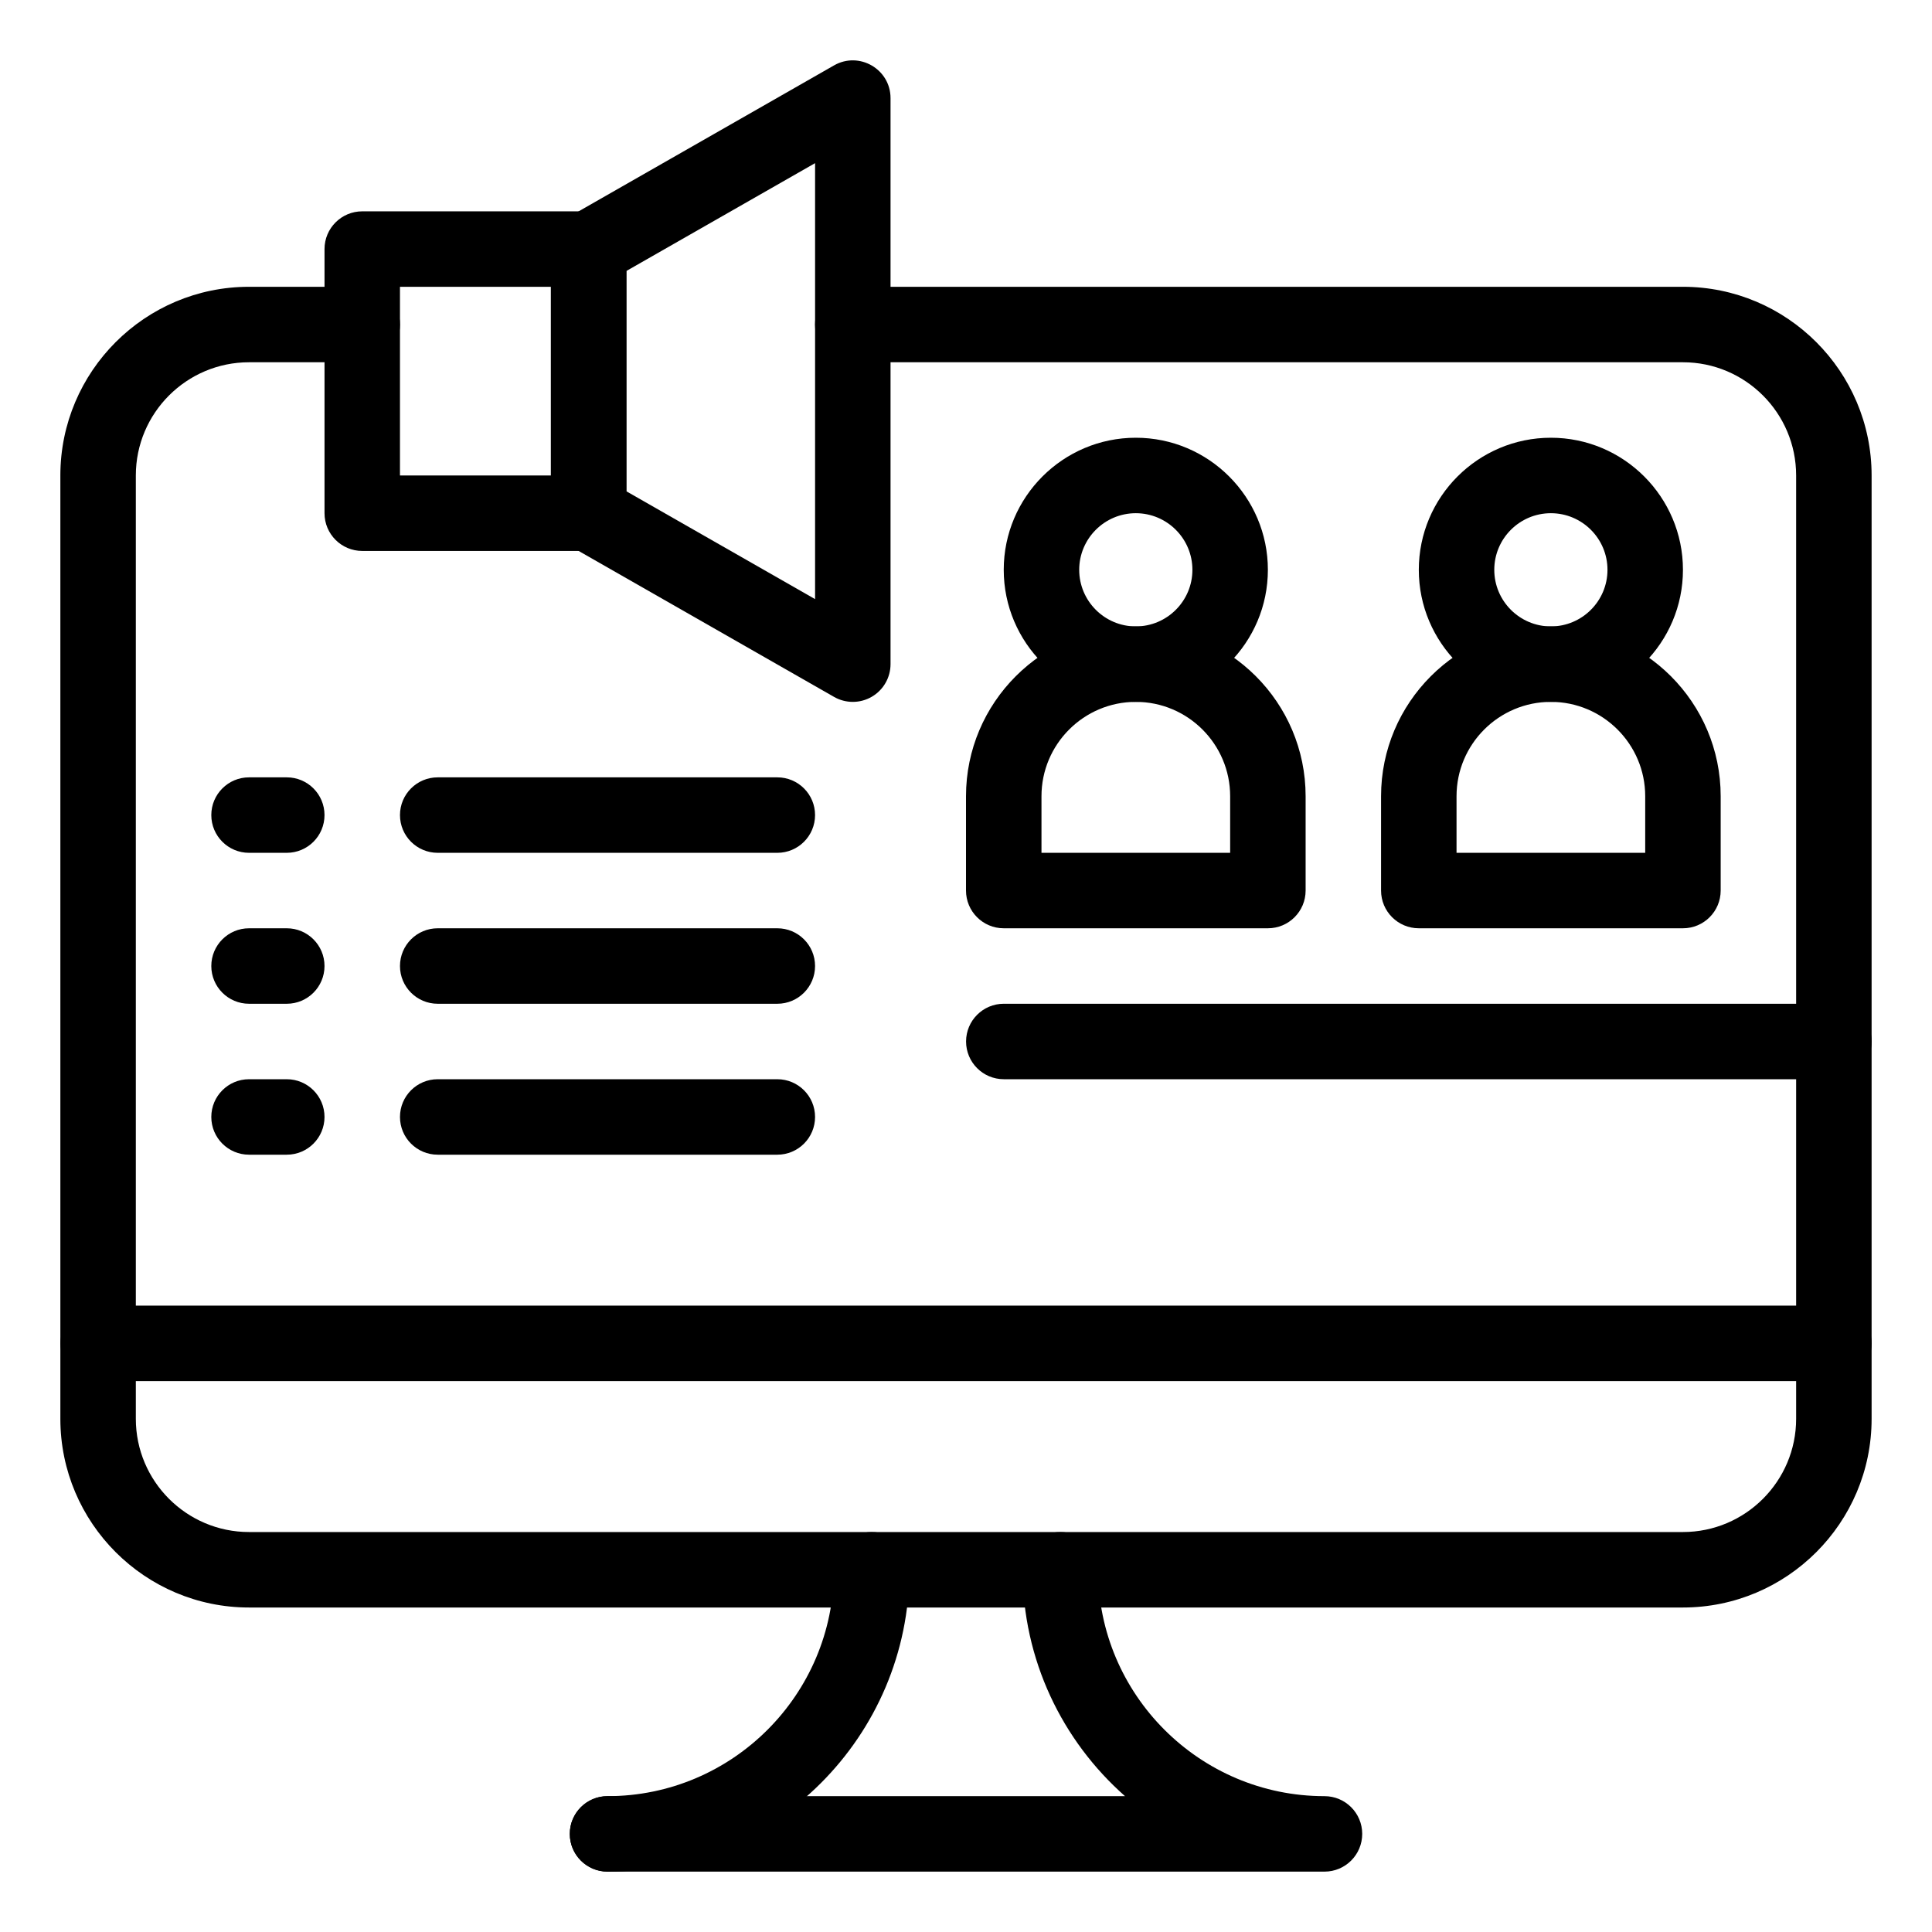
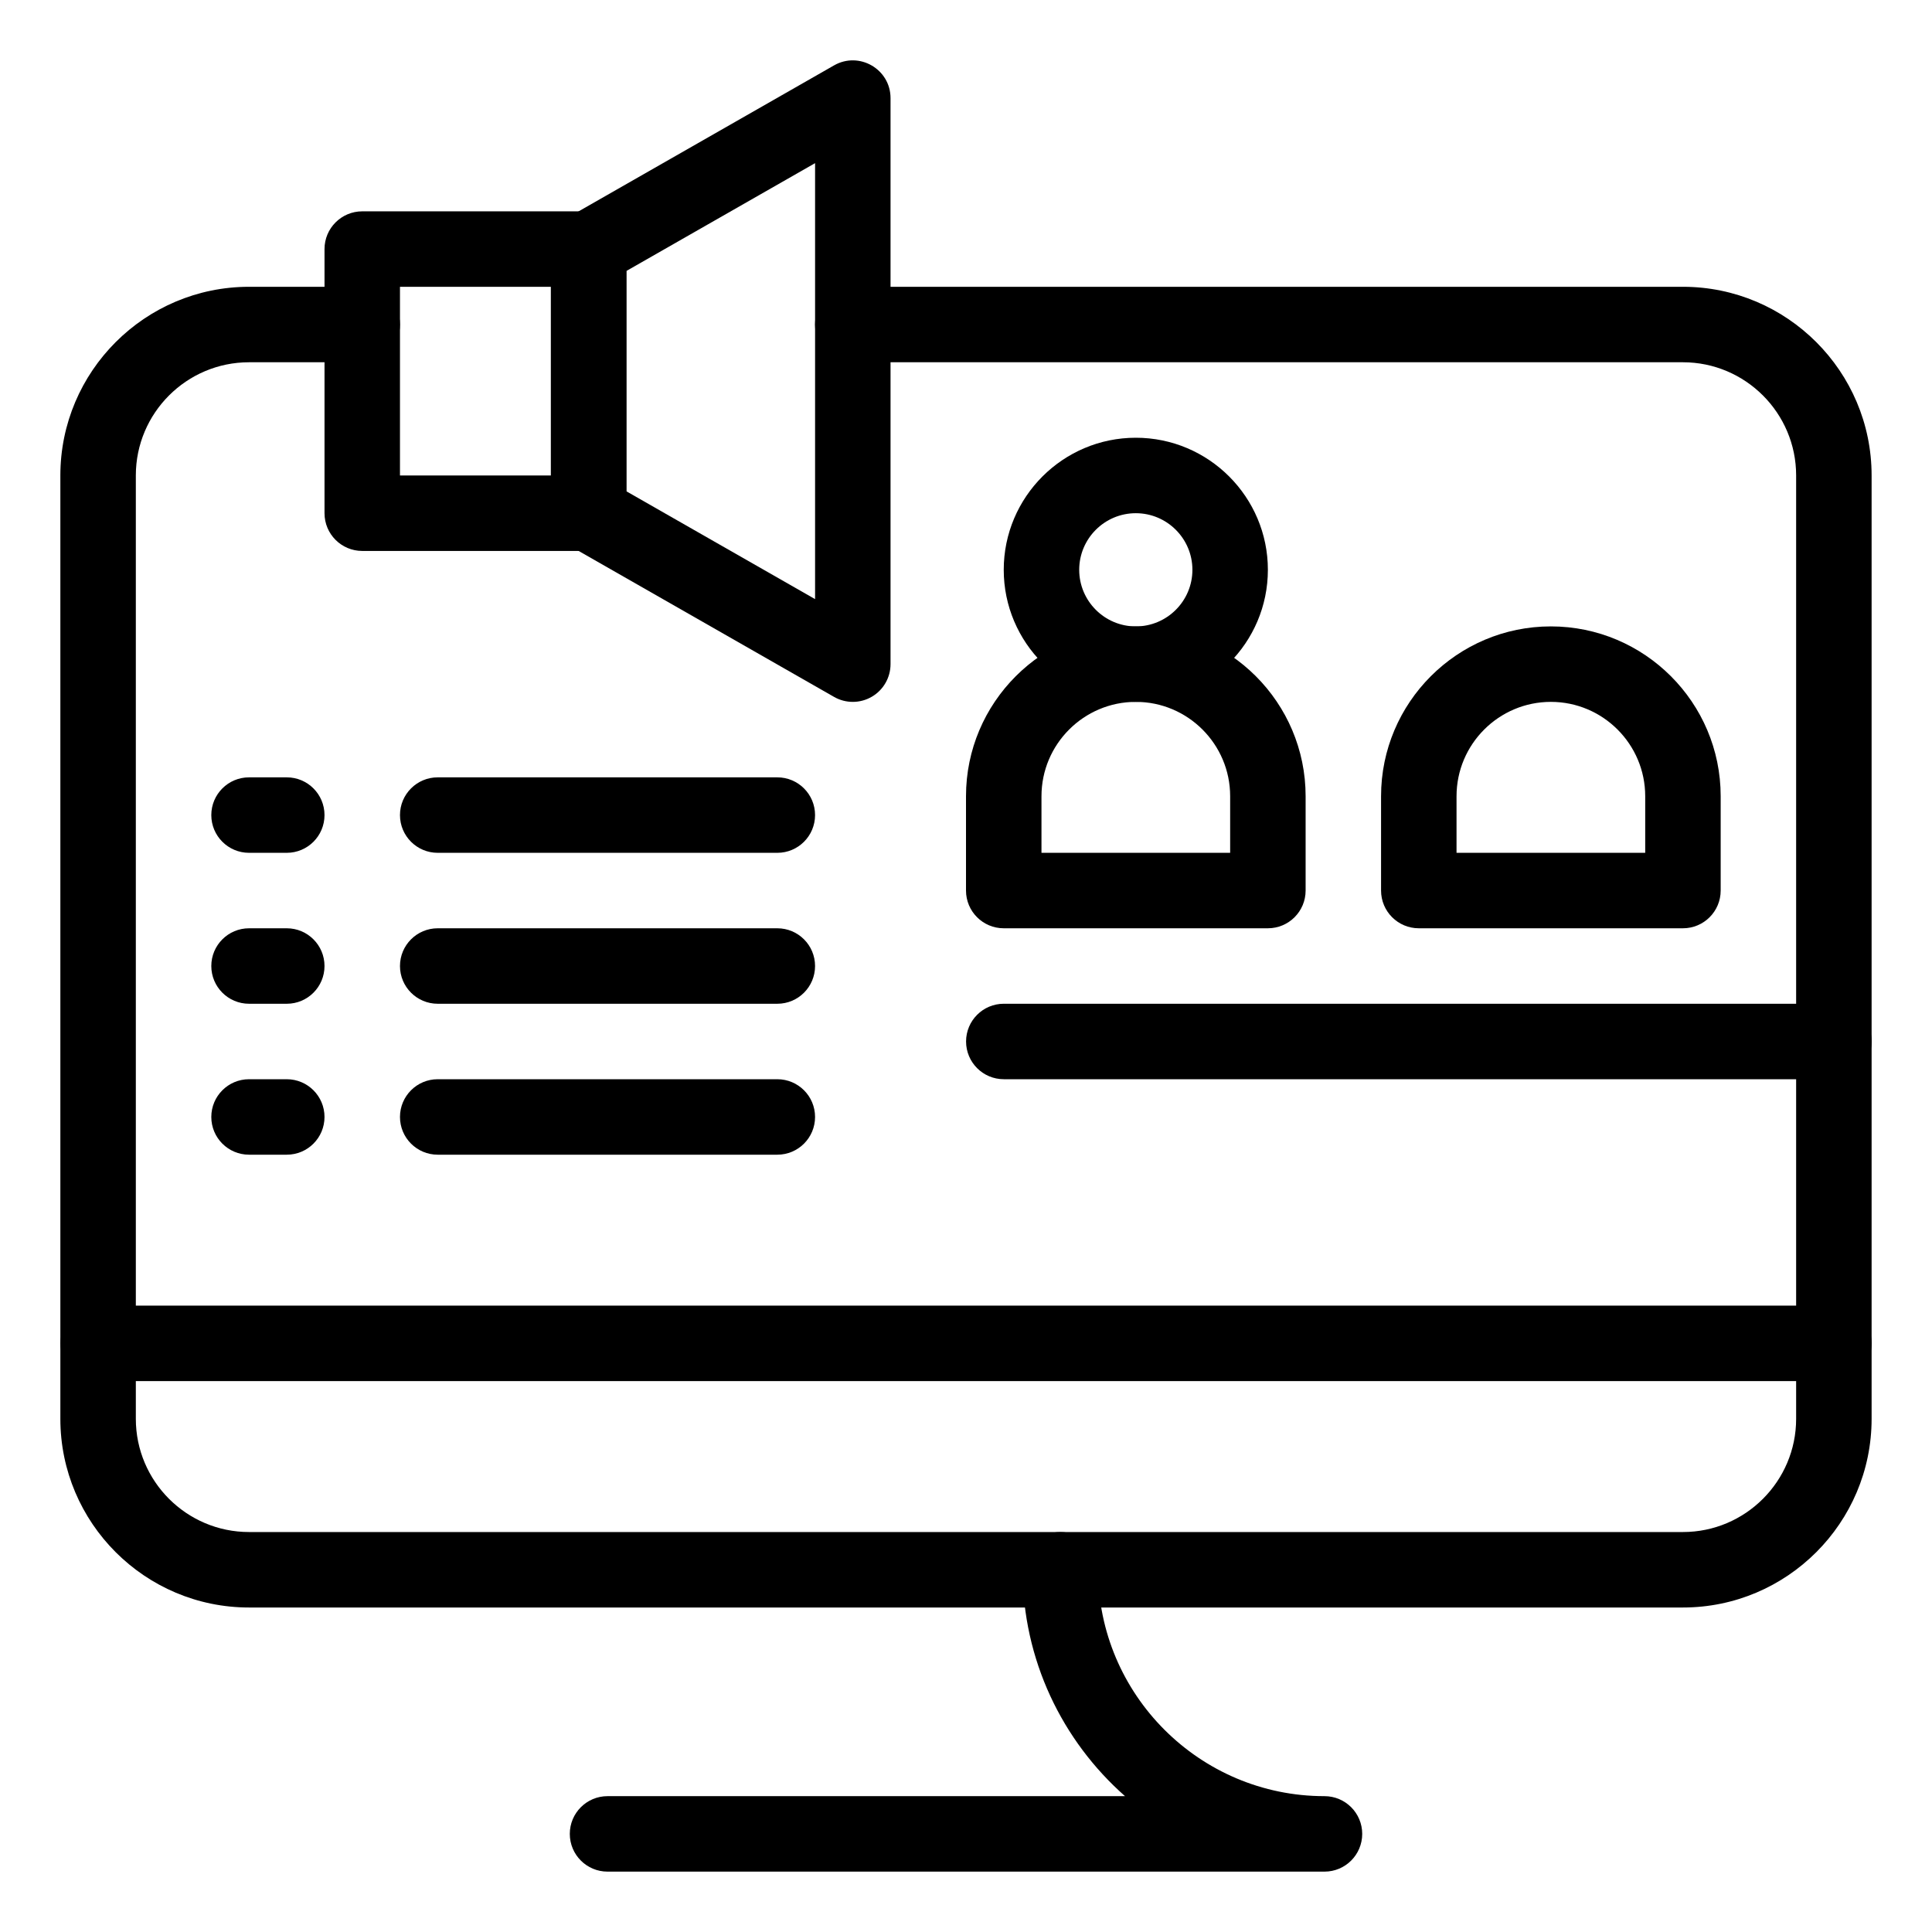
<svg xmlns="http://www.w3.org/2000/svg" width="1200pt" height="1200pt" version="1.1" viewBox="0 0 1200 1200">
  <g>
    <path d="m1045.3 998.45h-890.62c-64.617 0-117.19-52.57-117.19-117.19v-585.94c0-64.617 52.57-117.19 117.19-117.19h70.312c12.945 0 23.438 10.492 23.438 23.438 0 12.945-10.492 23.438-23.438 23.438h-70.312c-38.77 0-70.312 31.543-70.312 70.312v585.94c0 38.77 31.543 70.312 70.312 70.312h890.62c38.77 0 70.312-31.543 70.312-70.312v-585.94c0-38.77-31.543-70.312-70.312-70.312h-515.62c-12.945 0-23.438-10.492-23.438-23.438 0-12.945 10.492-23.438 23.438-23.438h515.62c64.617 0 117.19 52.57 117.19 117.19v585.94c0 64.617-52.57 117.19-117.19 117.19z" />
-     <path d="m377.34 1162.5c-12.945 0-23.438-10.492-23.438-23.438 0-12.945 10.492-23.438 23.438-23.438 77.539 0 140.62-63.086 140.62-140.62 0-12.945 10.492-23.438 23.438-23.438s23.438 10.492 23.438 23.438c0 103.39-84.113 187.5-187.5 187.5z" />
    <path d="m822.66 1162.5h-445.31c-12.945 0-23.438-10.492-23.438-23.438 0-12.945 10.492-23.438 23.438-23.438h321.42c-38.98-34.383-63.605-84.684-63.605-140.62 0-12.945 10.492-23.438 23.438-23.438s23.438 10.492 23.438 23.438c0 77.539 63.086 140.62 140.62 140.62 12.945 0 23.438 10.492 23.438 23.438 0 12.945-10.492 23.438-23.438 23.438z" />
    <path d="m1139.1 857.82h-1078.1c-12.945 0-23.438-10.492-23.438-23.438 0-12.945 10.492-23.438 23.438-23.438h1078.1c12.945 0 23.438 10.492 23.438 23.438 0 12.945-10.492 23.438-23.438 23.438z" />
    <path d="m365.62 342.2h-140.62c-12.945 0-23.438-10.492-23.438-23.438v-164.06c0-12.945 10.492-23.438 23.438-23.438h140.62c12.945 0 23.438 10.492 23.438 23.438v164.06c0 12.945-10.492 23.438-23.438 23.438zm-117.19-46.875h93.75v-117.19h-93.75z" />
    <path d="m529.69 435.95c-4.012 0-8.023-1.027-11.629-3.086l-164.06-93.75c-7.305-4.176-11.809-11.938-11.809-20.352v-164.06c0-8.41 4.508-16.176 11.809-20.352l164.06-93.75c15.562-8.891 35.066 2.316 35.066 20.352v351.56c0 8.352-4.449 16.078-11.676 20.27-3.633 2.109-7.699 3.168-11.762 3.168zm-140.62-130.79 117.19 66.965v-270.79l-117.19 66.965z" />
    <path d="m787.5 576.57h-164.06c-12.945 0-23.438-10.492-23.438-23.438v-58.594c0-58.156 47.312-105.47 105.47-105.47s105.47 47.312 105.47 105.47v58.594c0 12.945-10.492 23.438-23.438 23.438zm-140.62-46.875h117.19v-35.156c0-32.309-26.285-58.594-58.594-58.594s-58.594 26.285-58.594 58.594z" />
    <path d="m705.47 435.95c-45.23 0-82.031-36.801-82.031-82.031s36.801-82.031 82.031-82.031 82.031 36.801 82.031 82.031-36.801 82.031-82.031 82.031zm0-117.19c-19.387 0-35.156 15.77-35.156 35.156s15.77 35.156 35.156 35.156 35.156-15.77 35.156-35.156-15.77-35.156-35.156-35.156z" />
    <path d="m1045.3 576.57h-164.06c-12.945 0-23.438-10.492-23.438-23.438v-58.594c0-58.156 47.312-105.47 105.47-105.47s105.47 47.312 105.47 105.47v58.594c0 12.945-10.492 23.438-23.438 23.438zm-140.62-46.875h117.19v-35.156c0-32.309-26.285-58.594-58.594-58.594s-58.594 26.285-58.594 58.594z" />
-     <path d="m963.28 435.95c-45.23 0-82.031-36.801-82.031-82.031s36.801-82.031 82.031-82.031 82.031 36.801 82.031 82.031-36.801 82.031-82.031 82.031zm0-117.19c-19.387 0-35.156 15.77-35.156 35.156s15.77 35.156 35.156 35.156 35.156-15.77 35.156-35.156-15.77-35.156-35.156-35.156z" />
    <path d="m1139.1 670.32h-515.62c-12.945 0-23.438-10.492-23.438-23.438 0-12.945 10.492-23.438 23.438-23.438h515.62c12.945 0 23.438 10.492 23.438 23.438 0 12.945-10.492 23.438-23.438 23.438z" />
    <path d="m178.12 529.7h-23.438c-12.945 0-23.438-10.492-23.438-23.438 0-12.945 10.492-23.438 23.438-23.438h23.438c12.945 0 23.438 10.492 23.438 23.438 0 12.945-10.492 23.438-23.438 23.438z" />
    <path d="m482.81 529.7h-210.94c-12.945 0-23.438-10.492-23.438-23.438 0-12.945 10.492-23.438 23.438-23.438h210.94c12.945 0 23.438 10.492 23.438 23.438 0 12.945-10.492 23.438-23.438 23.438z" />
    <path d="m178.12 623.45h-23.438c-12.945 0-23.438-10.492-23.438-23.438 0-12.945 10.492-23.438 23.438-23.438h23.438c12.945 0 23.438 10.492 23.438 23.438 0 12.945-10.492 23.438-23.438 23.438z" />
    <path d="m482.81 623.45h-210.94c-12.945 0-23.438-10.492-23.438-23.438 0-12.945 10.492-23.438 23.438-23.438h210.94c12.945 0 23.438 10.492 23.438 23.438 0 12.945-10.492 23.438-23.438 23.438z" />
    <path d="m178.12 717.2h-23.438c-12.945 0-23.438-10.492-23.438-23.438 0-12.945 10.492-23.438 23.438-23.438h23.438c12.945 0 23.438 10.492 23.438 23.438 0 12.945-10.492 23.438-23.438 23.438z" />
-     <path d="m482.81 717.2h-210.94c-12.945 0-23.438-10.492-23.438-23.438 0-12.945 10.492-23.438 23.438-23.438h210.94c12.945 0 23.438 10.492 23.438 23.438 0 12.945-10.492 23.438-23.438 23.438z" />
+     <path d="m482.81 717.2h-210.94c-12.945 0-23.438-10.492-23.438-23.438 0-12.945 10.492-23.438 23.438-23.438h210.94c12.945 0 23.438 10.492 23.438 23.438 0 12.945-10.492 23.438-23.438 23.438" />
  </g>
</svg>